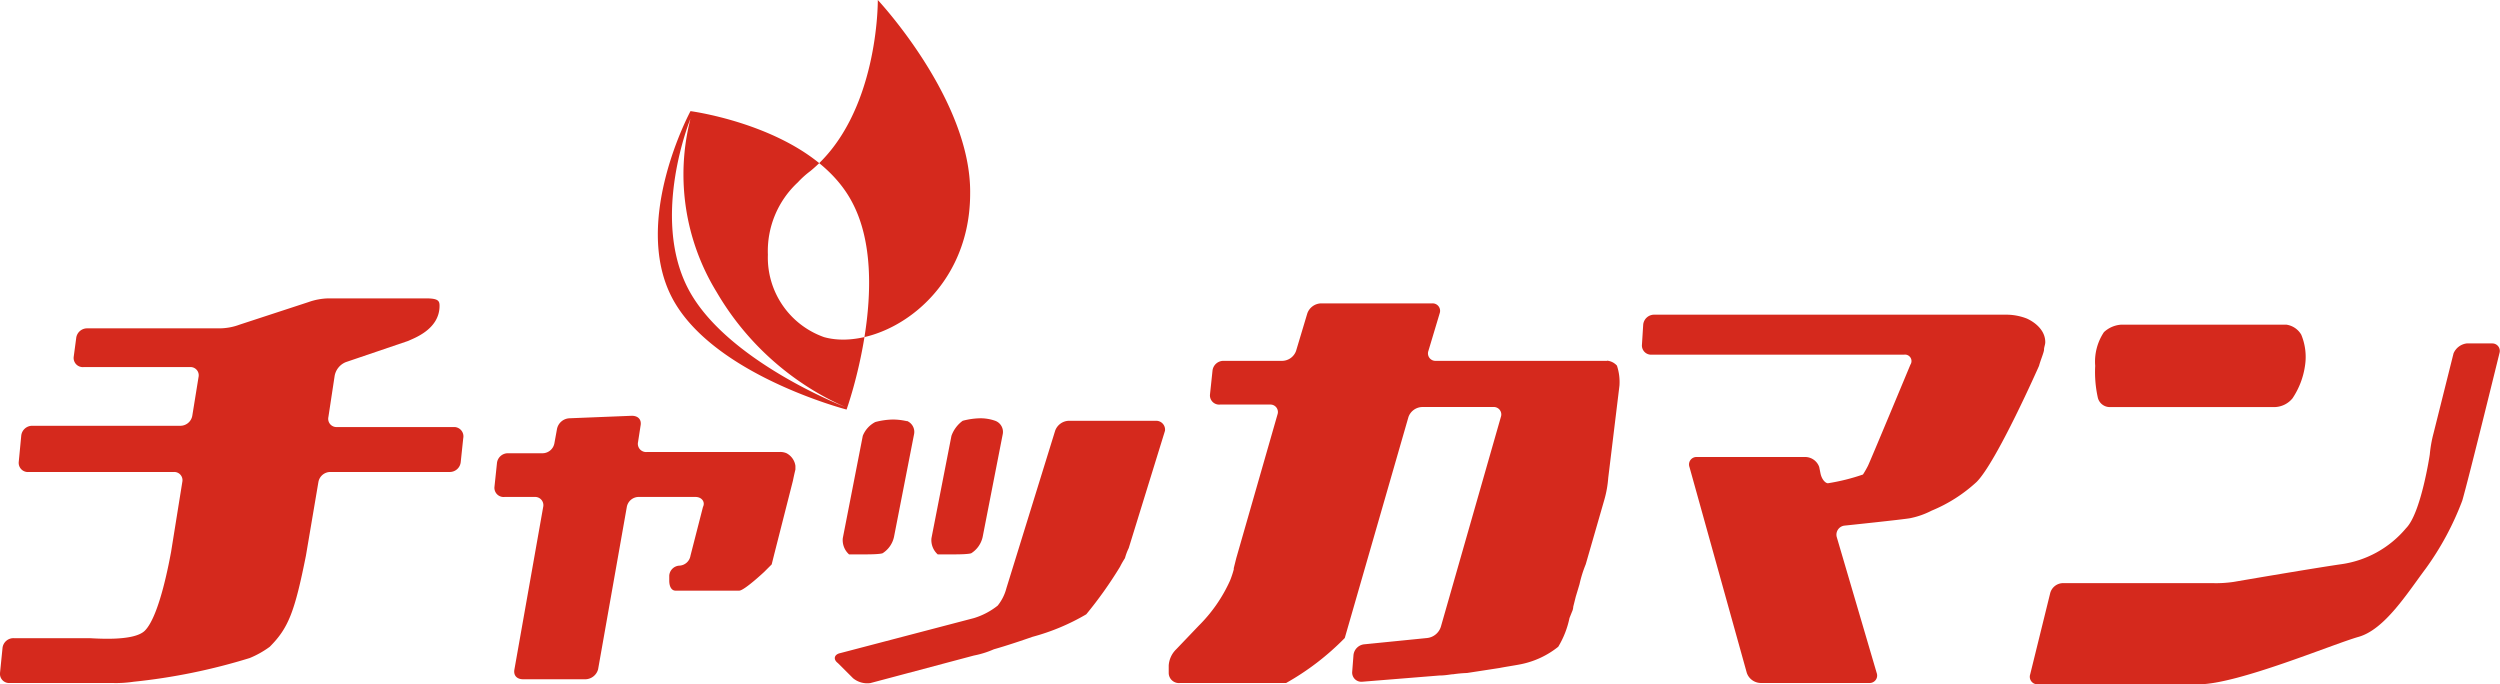
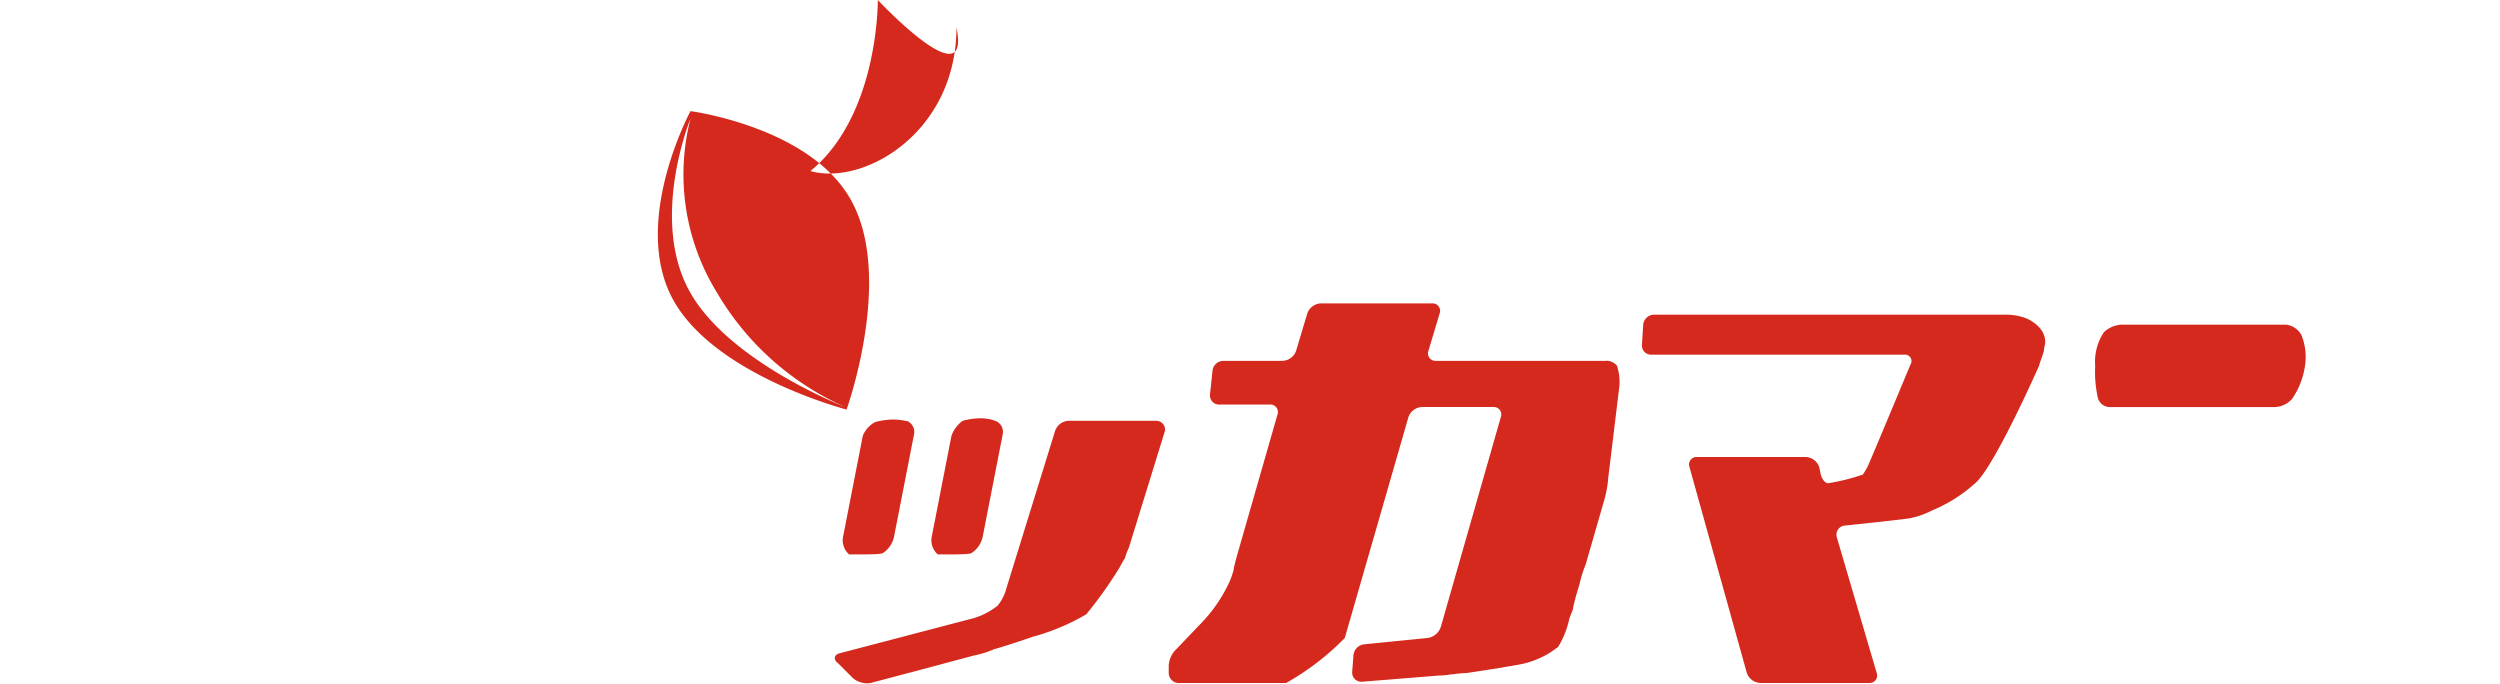
<svg xmlns="http://www.w3.org/2000/svg" width="150" height="41.055" viewBox="0 0 150 41.055">
  <path d="M168.7,30.945h9.889a1.431,1.431,0,0,0,1.049-.524,4.711,4.711,0,0,0,.749-1.948,3.474,3.474,0,0,0-.225-1.873,1.232,1.232,0,0,0-.9-.6h-9.889a1.682,1.682,0,0,0-1.049.45,3.187,3.187,0,0,0-.524,2.023,7.082,7.082,0,0,0,.15,1.873.74.74,0,0,0,.749.6" transform="translate(-42.088 -6.521)" fill="#d5291d" />
  <path d="M70.492,33.6a4.382,4.382,0,0,0-1.049.15,1.6,1.6,0,0,0-.749.824l-1.2,6.143a1.15,1.15,0,0,0,.375.974h.974c.974,0,1.049-.075,1.049-.075a1.552,1.552,0,0,0,.674-.974l1.2-6.143a.708.708,0,0,0-.45-.824c.15.075-.225-.075-.824-.075" transform="translate(-16.926 -8.428)" fill="#d5291d" />
  <path d="M75.794,34.549l-1.2,6.143a1.15,1.15,0,0,0,.375.974h.974c.974,0,1.049-.075,1.049-.075a1.552,1.552,0,0,0,.674-.974l1.2-6.143a.708.708,0,0,0-.449-.824,2.653,2.653,0,0,0-.9-.15,4.382,4.382,0,0,0-1.049.15,1.911,1.911,0,0,0-.674.9" transform="translate(-18.706 -8.403)" fill="#d5291d" />
-   <path d="M190.315,27.5h-1.5a.994.994,0,0,0-.824.6l-1.2,4.795a7.572,7.572,0,0,0-.225,1.274s-.524,3.521-1.423,4.42a6.193,6.193,0,0,1-3.971,2.173c-2.023.3-6.368,1.049-6.368,1.049a7.27,7.27,0,0,1-1.274.075h-8.99a.807.807,0,0,0-.749.6l-1.2,4.87a.454.454,0,0,0,.45.6h9.664c2.322,0,8.016-2.4,9.589-2.847s2.922-2.622,4.046-4.12a17.391,17.391,0,0,0,2.173-4.046c.375-1.274,2.248-8.915,2.248-8.915a.448.448,0,0,0-.449-.524" transform="translate(-40.779 -6.898)" fill="#d5291d" />
-   <path d="M27.27,31.617H20.228a.494.494,0,0,1-.524-.6l.375-2.472a1.1,1.1,0,0,1,.674-.824L24.5,26.447c.3-.15,1.873-.674,1.873-2.1,0-.3-.075-.45-.824-.45H19.778a3.805,3.805,0,0,0-1.274.225l-4.12,1.349a3.5,3.5,0,0,1-1.274.225H5.244a.66.66,0,0,0-.674.6l-.15,1.124a.551.551,0,0,0,.6.6h6.368a.494.494,0,0,1,.524.6l-.375,2.322a.73.73,0,0,1-.749.6H1.948a.66.66,0,0,0-.674.6l-.15,1.573a.551.551,0,0,0,.6.6h8.69a.494.494,0,0,1,.524.6l-.674,4.2c-.075.375-.674,3.821-1.573,4.72-.674.674-3.072.45-3.371.45H.824a.66.66,0,0,0-.674.6L0,46.375a.551.551,0,0,0,.6.6H6.743A7.269,7.269,0,0,0,8.016,46.9a36.019,36.019,0,0,0,6.967-1.423,5.678,5.678,0,0,0,1.2-.674c1.124-1.124,1.5-2.1,2.173-5.469l.749-4.42h0a.73.73,0,0,1,.749-.6H26.97a.66.66,0,0,0,.674-.6l.15-1.423a.56.56,0,0,0-.524-.674" transform="translate(0 -5.995)" fill="#d5291d" />
-   <path d="M57.131,35.548a.95.95,0,0,0-.45-.075H48.74a.494.494,0,0,1-.524-.6l.15-.974c.075-.375-.15-.6-.524-.6l-3.746.15a.8.8,0,0,0-.749.674l-.15.824a.73.73,0,0,1-.749.6H40.424a.66.66,0,0,0-.674.6L39.6,37.57a.551.551,0,0,0,.6.6H42a.494.494,0,0,1,.524.6L40.8,48.508c-.075.375.15.6.524.6h3.746a.807.807,0,0,0,.749-.6l1.723-9.739a.73.73,0,0,1,.749-.6h3.371c.375,0,.6.3.449.6l-.749,2.922a.71.71,0,0,1-.674.6.645.645,0,0,0-.6.6v.3c0,.375.15.6.375.6h3.821c.3,0,1.5-1.124,1.5-1.124l.45-.45h0l.15-.6,1.124-4.42c.075-.375.15-.674.15-.674V36.3a1.013,1.013,0,0,0-.524-.749" transform="translate(-9.933 -8.352)" fill="#d5291d" />
  <path d="M86.142,33.7H80.9a.9.9,0,0,0-.824.6l-2.922,9.44a2.768,2.768,0,0,1-.524,1.049,4.3,4.3,0,0,1-1.423.749l-8.016,2.1c-.375.075-.45.375-.15.6l.9.9a1.343,1.343,0,0,0,1.049.3L75.2,47.785a5.614,5.614,0,0,0,1.2-.375s.824-.225,2.322-.749a13.05,13.05,0,0,0,3.221-1.349,24.543,24.543,0,0,0,2.023-2.847,5.421,5.421,0,0,1,.3-.524,3.31,3.31,0,0,1,.225-.6L86.667,34.3a.531.531,0,0,0-.524-.6" transform="translate(-16.768 -8.453)" fill="#d5291d" />
  <path d="M119.9,27.746H109.632a.448.448,0,0,1-.45-.6l.674-2.248a.448.448,0,0,0-.45-.6H102.74a.9.9,0,0,0-.824.6l-.674,2.248a.9.9,0,0,1-.824.6H96.9a.661.661,0,0,0-.674.6l-.15,1.423a.551.551,0,0,0,.6.6h3a.448.448,0,0,1,.449.6l-2.472,8.616-.15.6h0v.075a5.829,5.829,0,0,1-.225.674,9.031,9.031,0,0,1-1.873,2.7L94.05,45.052a1.486,1.486,0,0,0-.45.974v.45a.612.612,0,0,0,.674.6h6.368a15.685,15.685,0,0,0,3.521-2.7l3.821-13.26a.9.9,0,0,1,.824-.6h4.27a.448.448,0,0,1,.45.6l-3.6,12.586a.975.975,0,0,1-.824.674l-3.746.375a.724.724,0,0,0-.674.674l-.075.974a.551.551,0,0,0,.6.6l4.645-.375c.375,0,.674-.075.824-.075a7.8,7.8,0,0,1,.824-.075l1.948-.3c.375-.075.9-.15,1.274-.225a5.231,5.231,0,0,0,2.248-1.049,5.479,5.479,0,0,0,.674-1.723l.15-.375a.747.747,0,0,0,.075-.3l.15-.6.225-.749a7.365,7.365,0,0,1,.375-1.2l1.124-3.9a6.431,6.431,0,0,0,.225-1.274l.674-5.544a3.106,3.106,0,0,0-.15-1.2.891.891,0,0,0-.6-.3" transform="translate(-23.477 -6.095)" fill="#d5291d" />
  <path d="M155.624,27.3c0-.15.075-.3.075-.45,0-.974-1.124-1.423-1.124-1.423a3.393,3.393,0,0,0-1.2-.225H132.249a.66.66,0,0,0-.674.6L131.5,27a.551.551,0,0,0,.6.6h15.133a.389.389,0,0,1,.375.6s-2.4,5.769-2.547,6.068a5.817,5.817,0,0,1-.3.524,12.26,12.26,0,0,1-2.1.524c-.15,0-.375-.225-.45-.6l-.075-.375a.9.9,0,0,0-.824-.6H134.8a.448.448,0,0,0-.449.6L137.793,46.7a.9.9,0,0,0,.824.6h6.518a.448.448,0,0,0,.45-.6l-2.4-8.166a.547.547,0,0,1,.45-.674s3.6-.375,3.971-.45a4.911,4.911,0,0,0,1.274-.45,9.057,9.057,0,0,0,2.7-1.723c1.2-1.2,3.746-6.967,3.746-6.967.075-.3.3-.824.3-.974" transform="translate(-32.983 -6.321)" fill="#d5291d" />
-   <path d="M64.383,12.212c2.4,4.645-.375,12.361-.375,12.361s-8.091-2.1-10.488-6.743S54.644,6.668,54.644,6.668s7.417.974,9.739,5.544M65.882,0s.075,6.892-4.046,10.264a5.465,5.465,0,0,0-.749.674,5.624,5.624,0,0,0-1.8,4.345,5.061,5.061,0,0,0,3.371,4.945c3.221.9,8.765-2.322,8.765-8.616C71.5,5.993,65.882,0,65.882,0M56.217,17.531A13.5,13.5,0,0,1,54.644,7.117s-2.4,5.844-.15,10.189,9.44,7.117,9.44,7.117a16.793,16.793,0,0,1-7.717-6.892" transform="translate(-13.214)" fill="#d5291d" />
+   <path d="M64.383,12.212c2.4,4.645-.375,12.361-.375,12.361s-8.091-2.1-10.488-6.743S54.644,6.668,54.644,6.668s7.417.974,9.739,5.544M65.882,0s.075,6.892-4.046,10.264c3.221.9,8.765-2.322,8.765-8.616C71.5,5.993,65.882,0,65.882,0M56.217,17.531A13.5,13.5,0,0,1,54.644,7.117s-2.4,5.844-.15,10.189,9.44,7.117,9.44,7.117a16.793,16.793,0,0,1-7.717-6.892" transform="translate(-13.214)" fill="#d5291d" />
</svg>